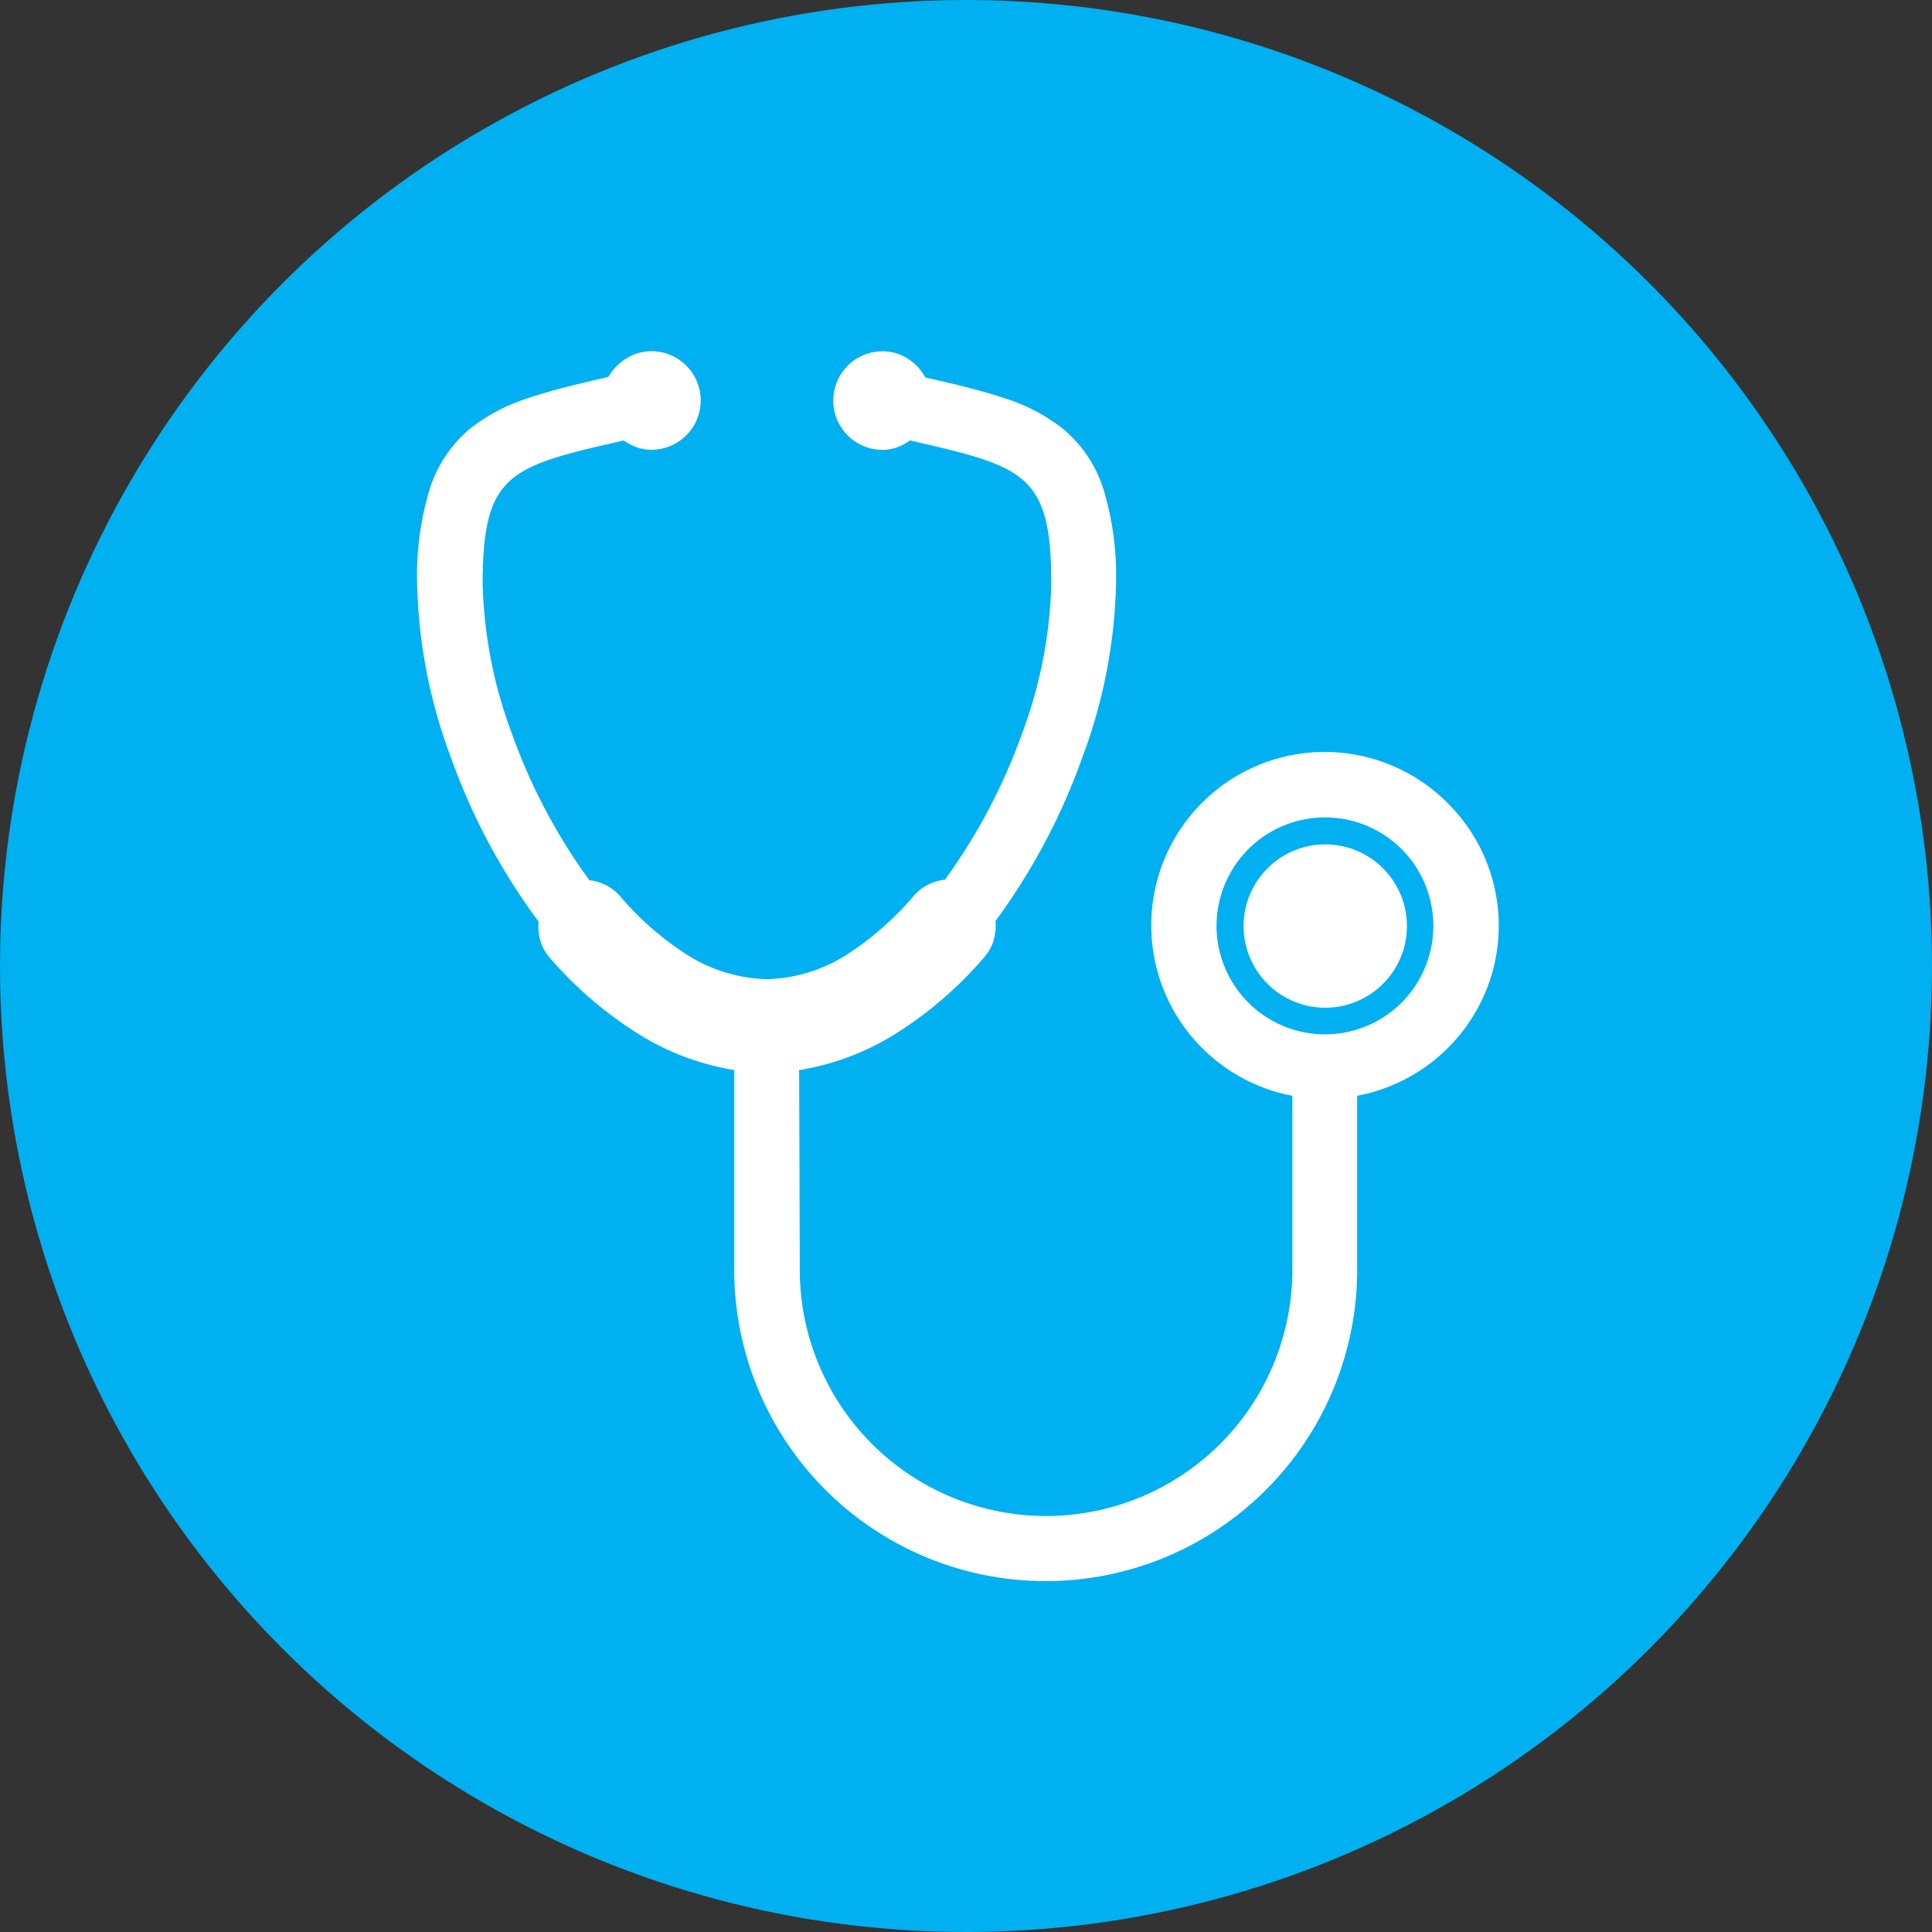
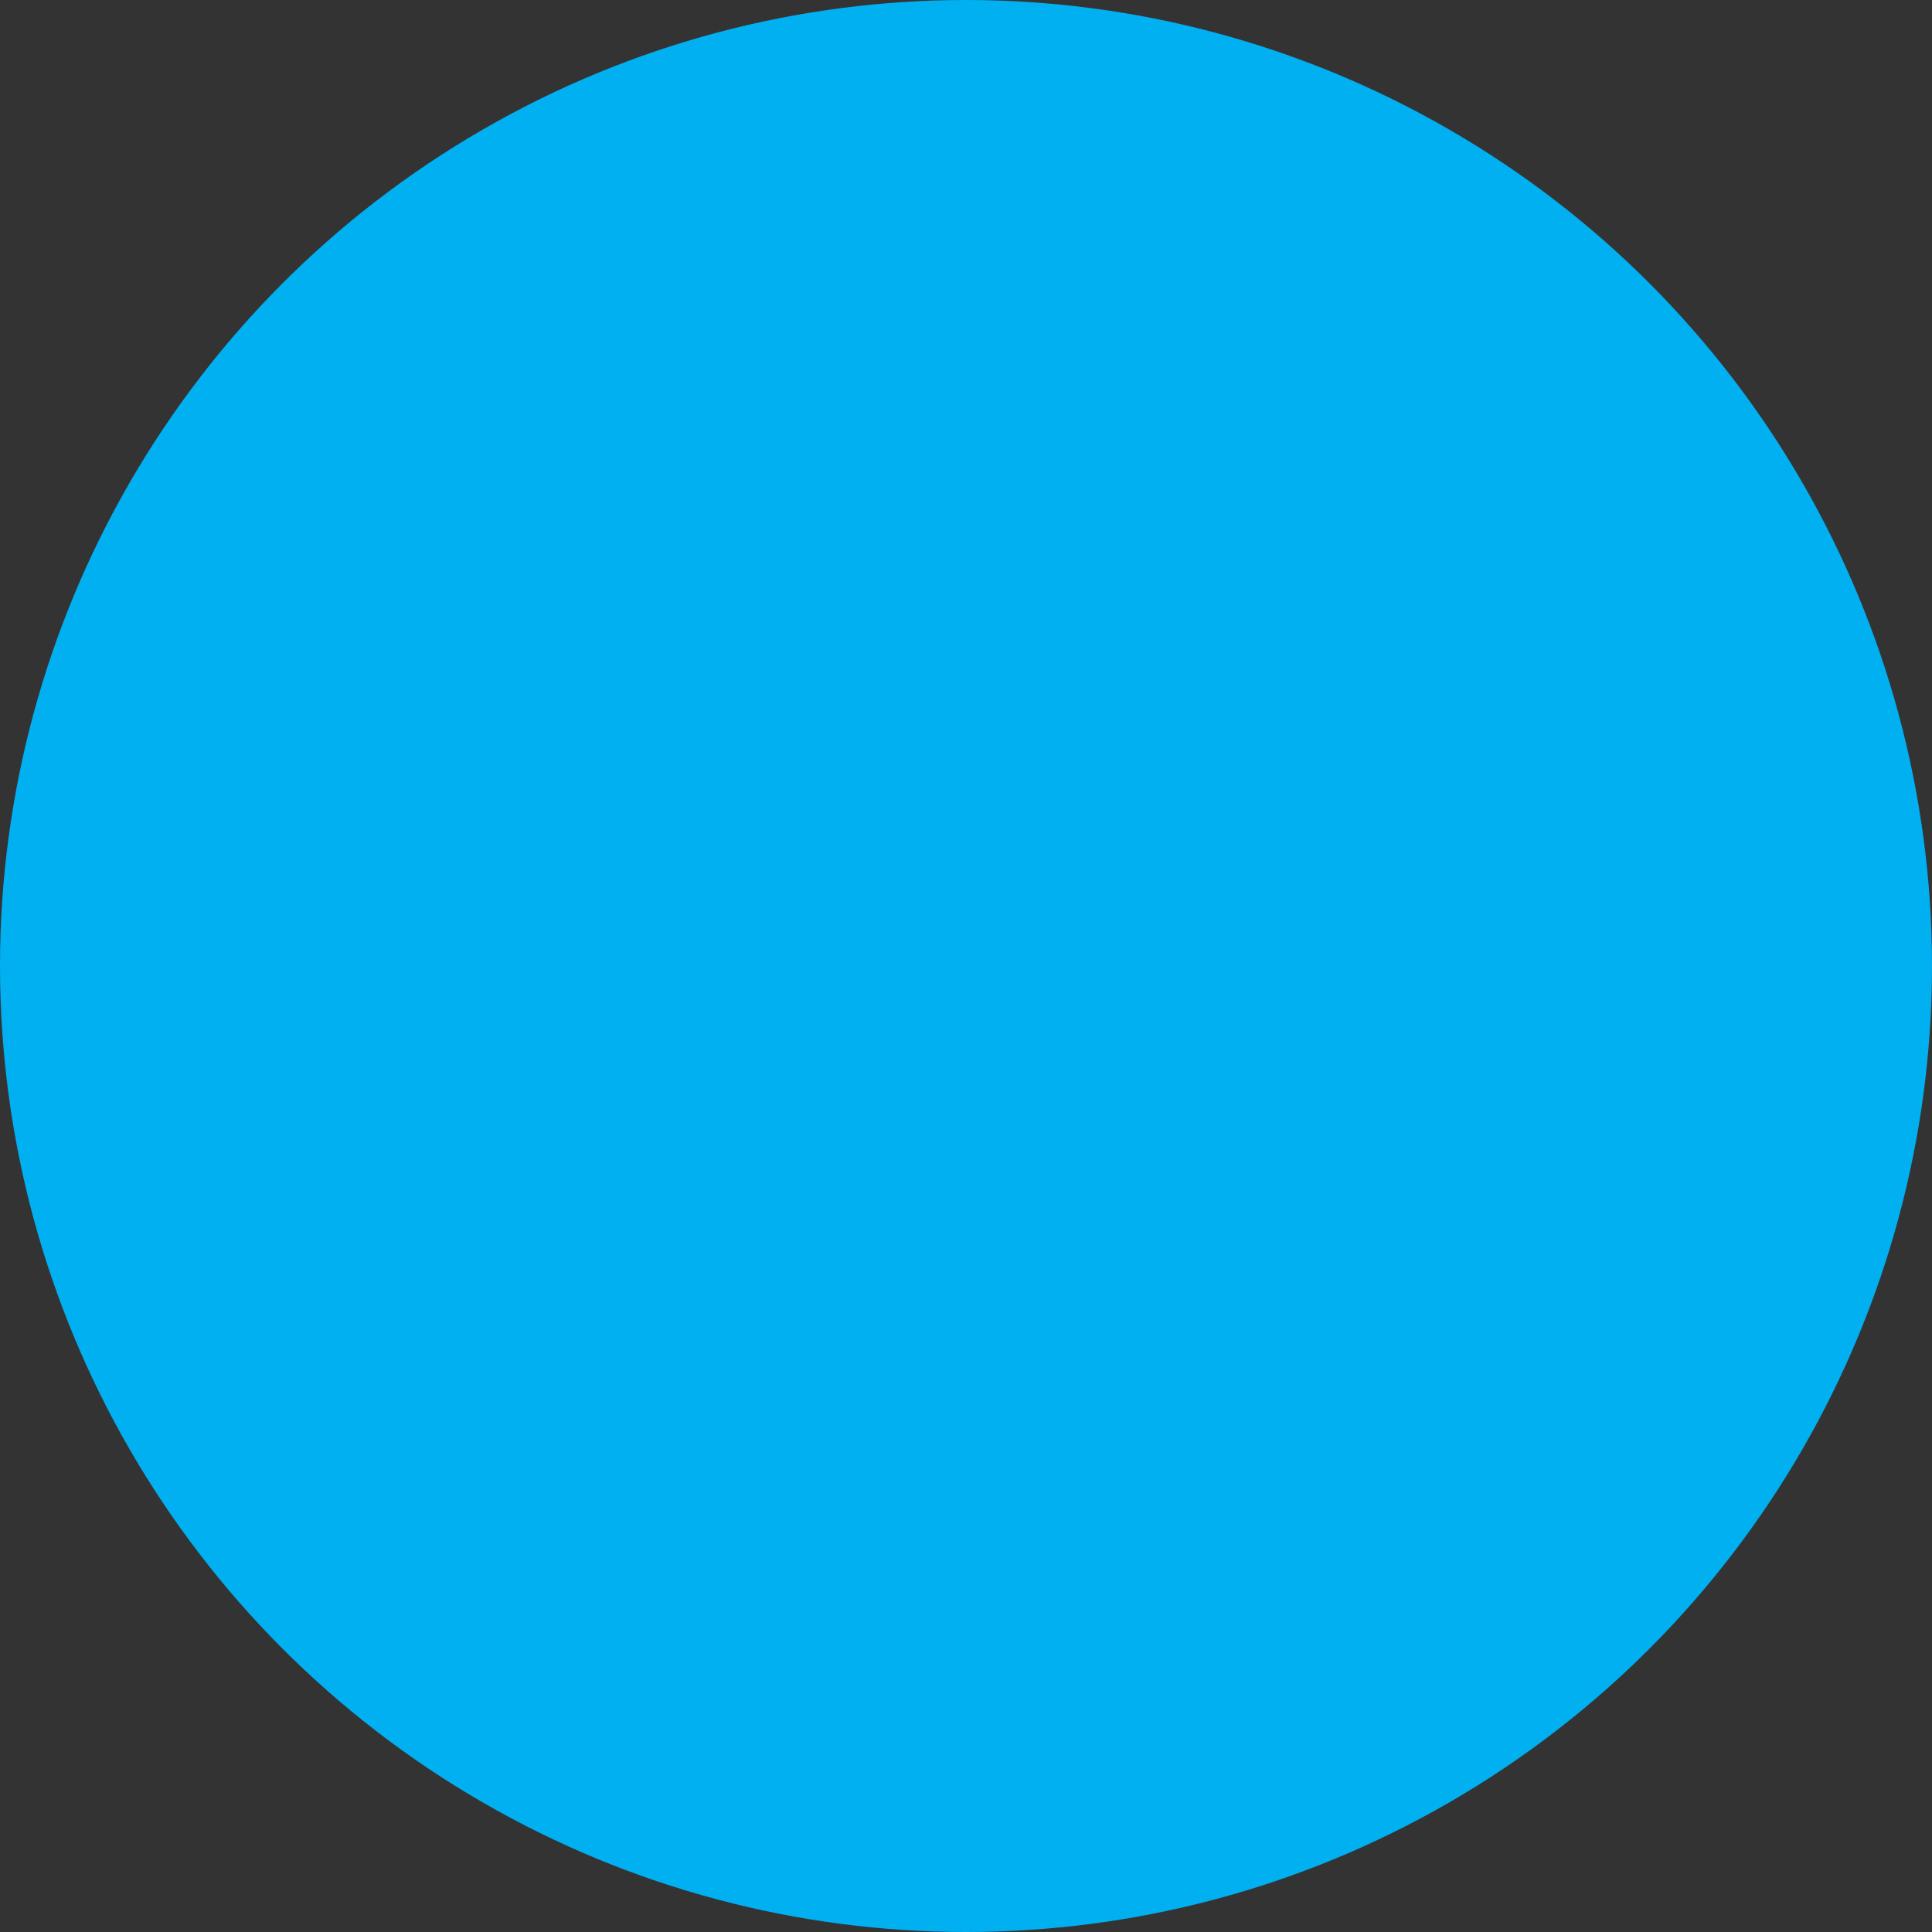
<svg xmlns="http://www.w3.org/2000/svg" width="88" height="88" viewBox="0 0 88 88">
  <rect x="0" y="0" width="88" height="88" fill="#333333" stroke="none" />
  <circle cx="44" cy="44" r="44" fill="#00b0f1" />
  <g transform="translate(19 16)">
-     <path d="M46.949,20.589a7.9,7.9,0,1,0-7.084,13.323v7.922a11.218,11.218,0,0,1-22.436,0l-.013-4.545L17.4,32.743a11.824,11.824,0,0,0,4.391-1.656,17.69,17.69,0,0,0,4.068-3.519,2.023,2.023,0,0,0,.4-.74,2.3,2.3,0,0,0,.084-.876,29,29,0,0,0,3.978-7.514,23.978,23.978,0,0,0,1.513-7.844,13.57,13.57,0,0,0-.57-4.3,5.888,5.888,0,0,0-1.8-2.724,8.265,8.265,0,0,0-2.719-1.435c-1.055-.359-2.258-.636-3.6-.943a2.284,2.284,0,0,0-.819-.87A2.174,2.174,0,0,0,21.2,0a2.245,2.245,0,1,0,0,4.491,1.954,1.954,0,0,0,.642-.111,2.307,2.307,0,0,0,.606-.32c2.6.6,4.21.971,5.169,1.824s1.268,2.189,1.268,4.711a20.8,20.8,0,0,1-1.336,6.826,26.348,26.348,0,0,1-3.513,6.651,2.136,2.136,0,0,0-.763.222,2.166,2.166,0,0,0-.635.49,13.854,13.854,0,0,1-2.861,2.561A7.088,7.088,0,0,1,15.938,28.6a7.125,7.125,0,0,1-3.848-1.246,13.716,13.716,0,0,1-2.854-2.544,2.189,2.189,0,0,0-.633-.492,2.121,2.121,0,0,0-.757-.224,26.358,26.358,0,0,1-3.523-6.66,20.851,20.851,0,0,1-1.338-6.838c0-2.525.309-3.863,1.266-4.716S6.815,4.655,9.41,4.064a2.54,2.54,0,0,0,.626.322,1.959,1.959,0,0,0,.635.1,2.245,2.245,0,1,0,0-4.49A2.179,2.179,0,0,0,9.55.313a2.4,2.4,0,0,0-.839.856c-1.352.313-2.562.594-3.623.956A8.283,8.283,0,0,0,2.362,3.566,5.9,5.9,0,0,0,.568,6.291,13.62,13.62,0,0,0,0,10.595a23.945,23.945,0,0,0,1.525,7.872,28.721,28.721,0,0,0,4.008,7.514,2.342,2.342,0,0,0,.084.879,2,2,0,0,0,.4.736,17.774,17.774,0,0,0,4.063,3.5,11.742,11.742,0,0,0,4.363,1.642l0,4.546,0,4.546a14.187,14.187,0,0,0,28.375,0V33.911A7.923,7.923,0,0,0,48.775,28.9a7.859,7.859,0,0,0-1.826-8.309Zm-.663,5.579a4.952,4.952,0,0,1-1.444,3.5,4.939,4.939,0,1,1-6.981-6.989,4.934,4.934,0,0,1,8.425,3.489Z" fill="#fff" />
-     <path d="M480.563,284.55a3.72,3.72,0,1,0,2.631,1.088A3.718,3.718,0,0,0,480.563,284.55Z" transform="translate(-439.201 -262.089)" fill="#fff" />
-   </g>
+     </g>
</svg>